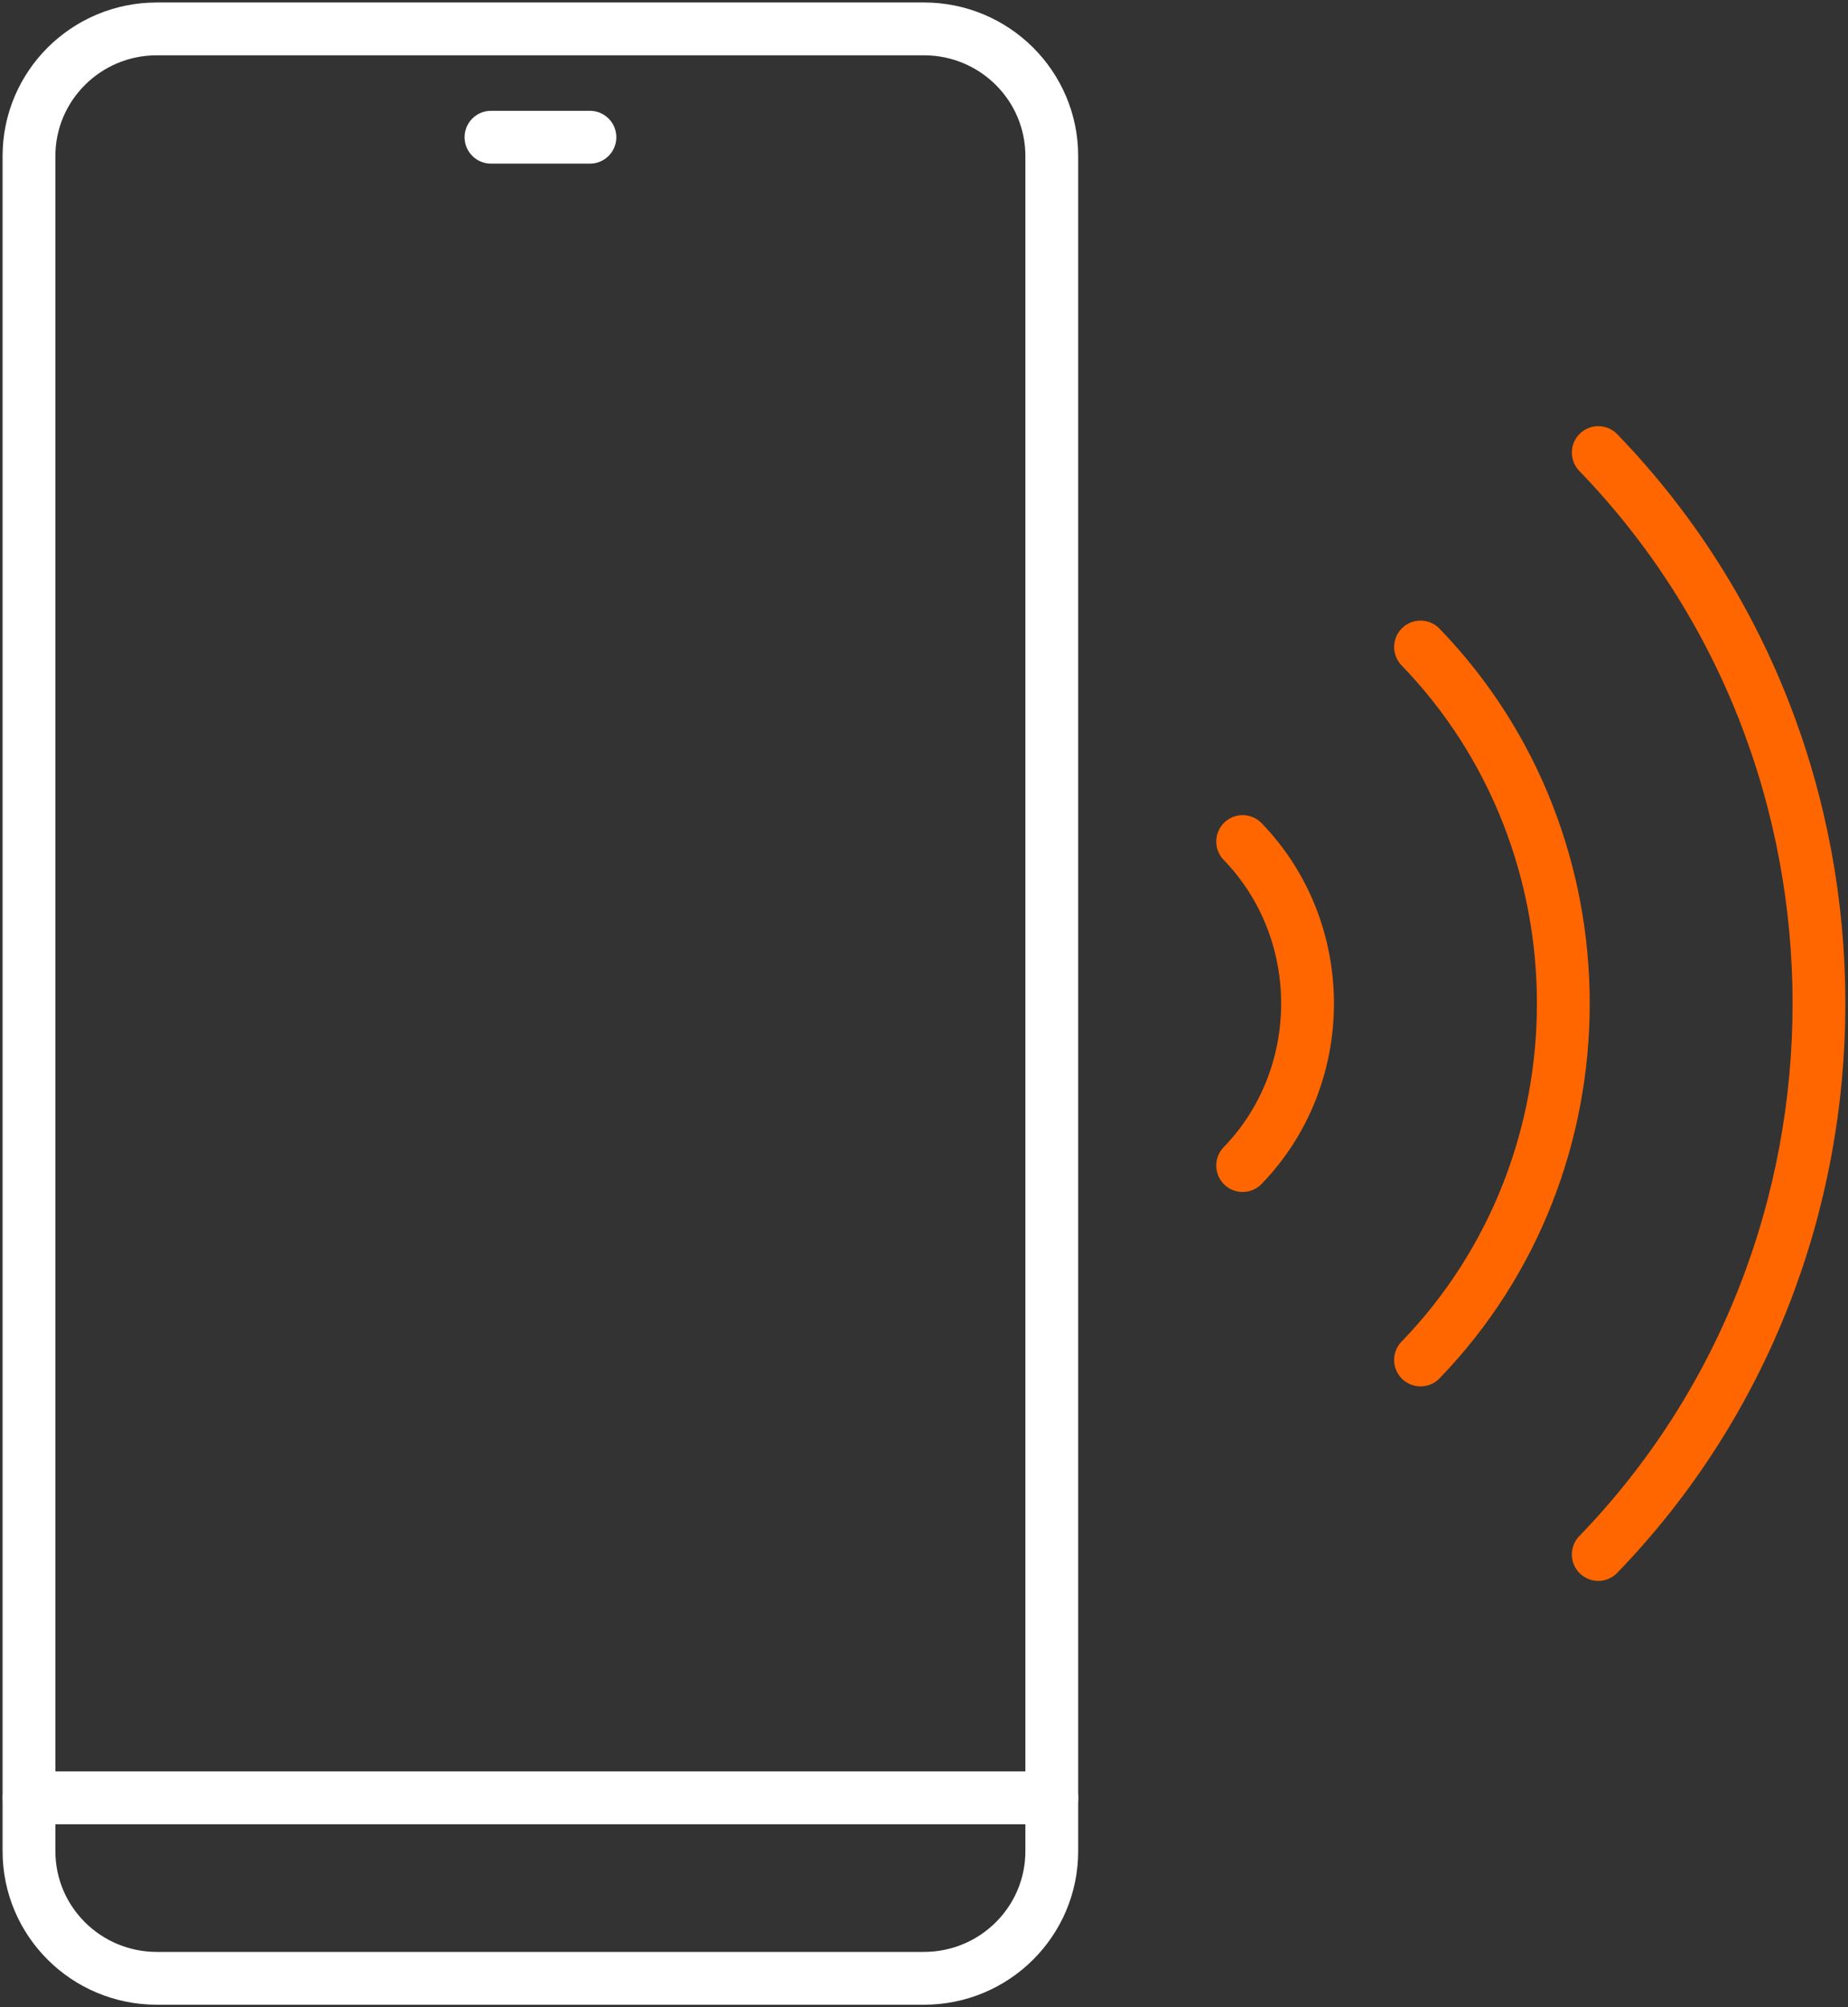
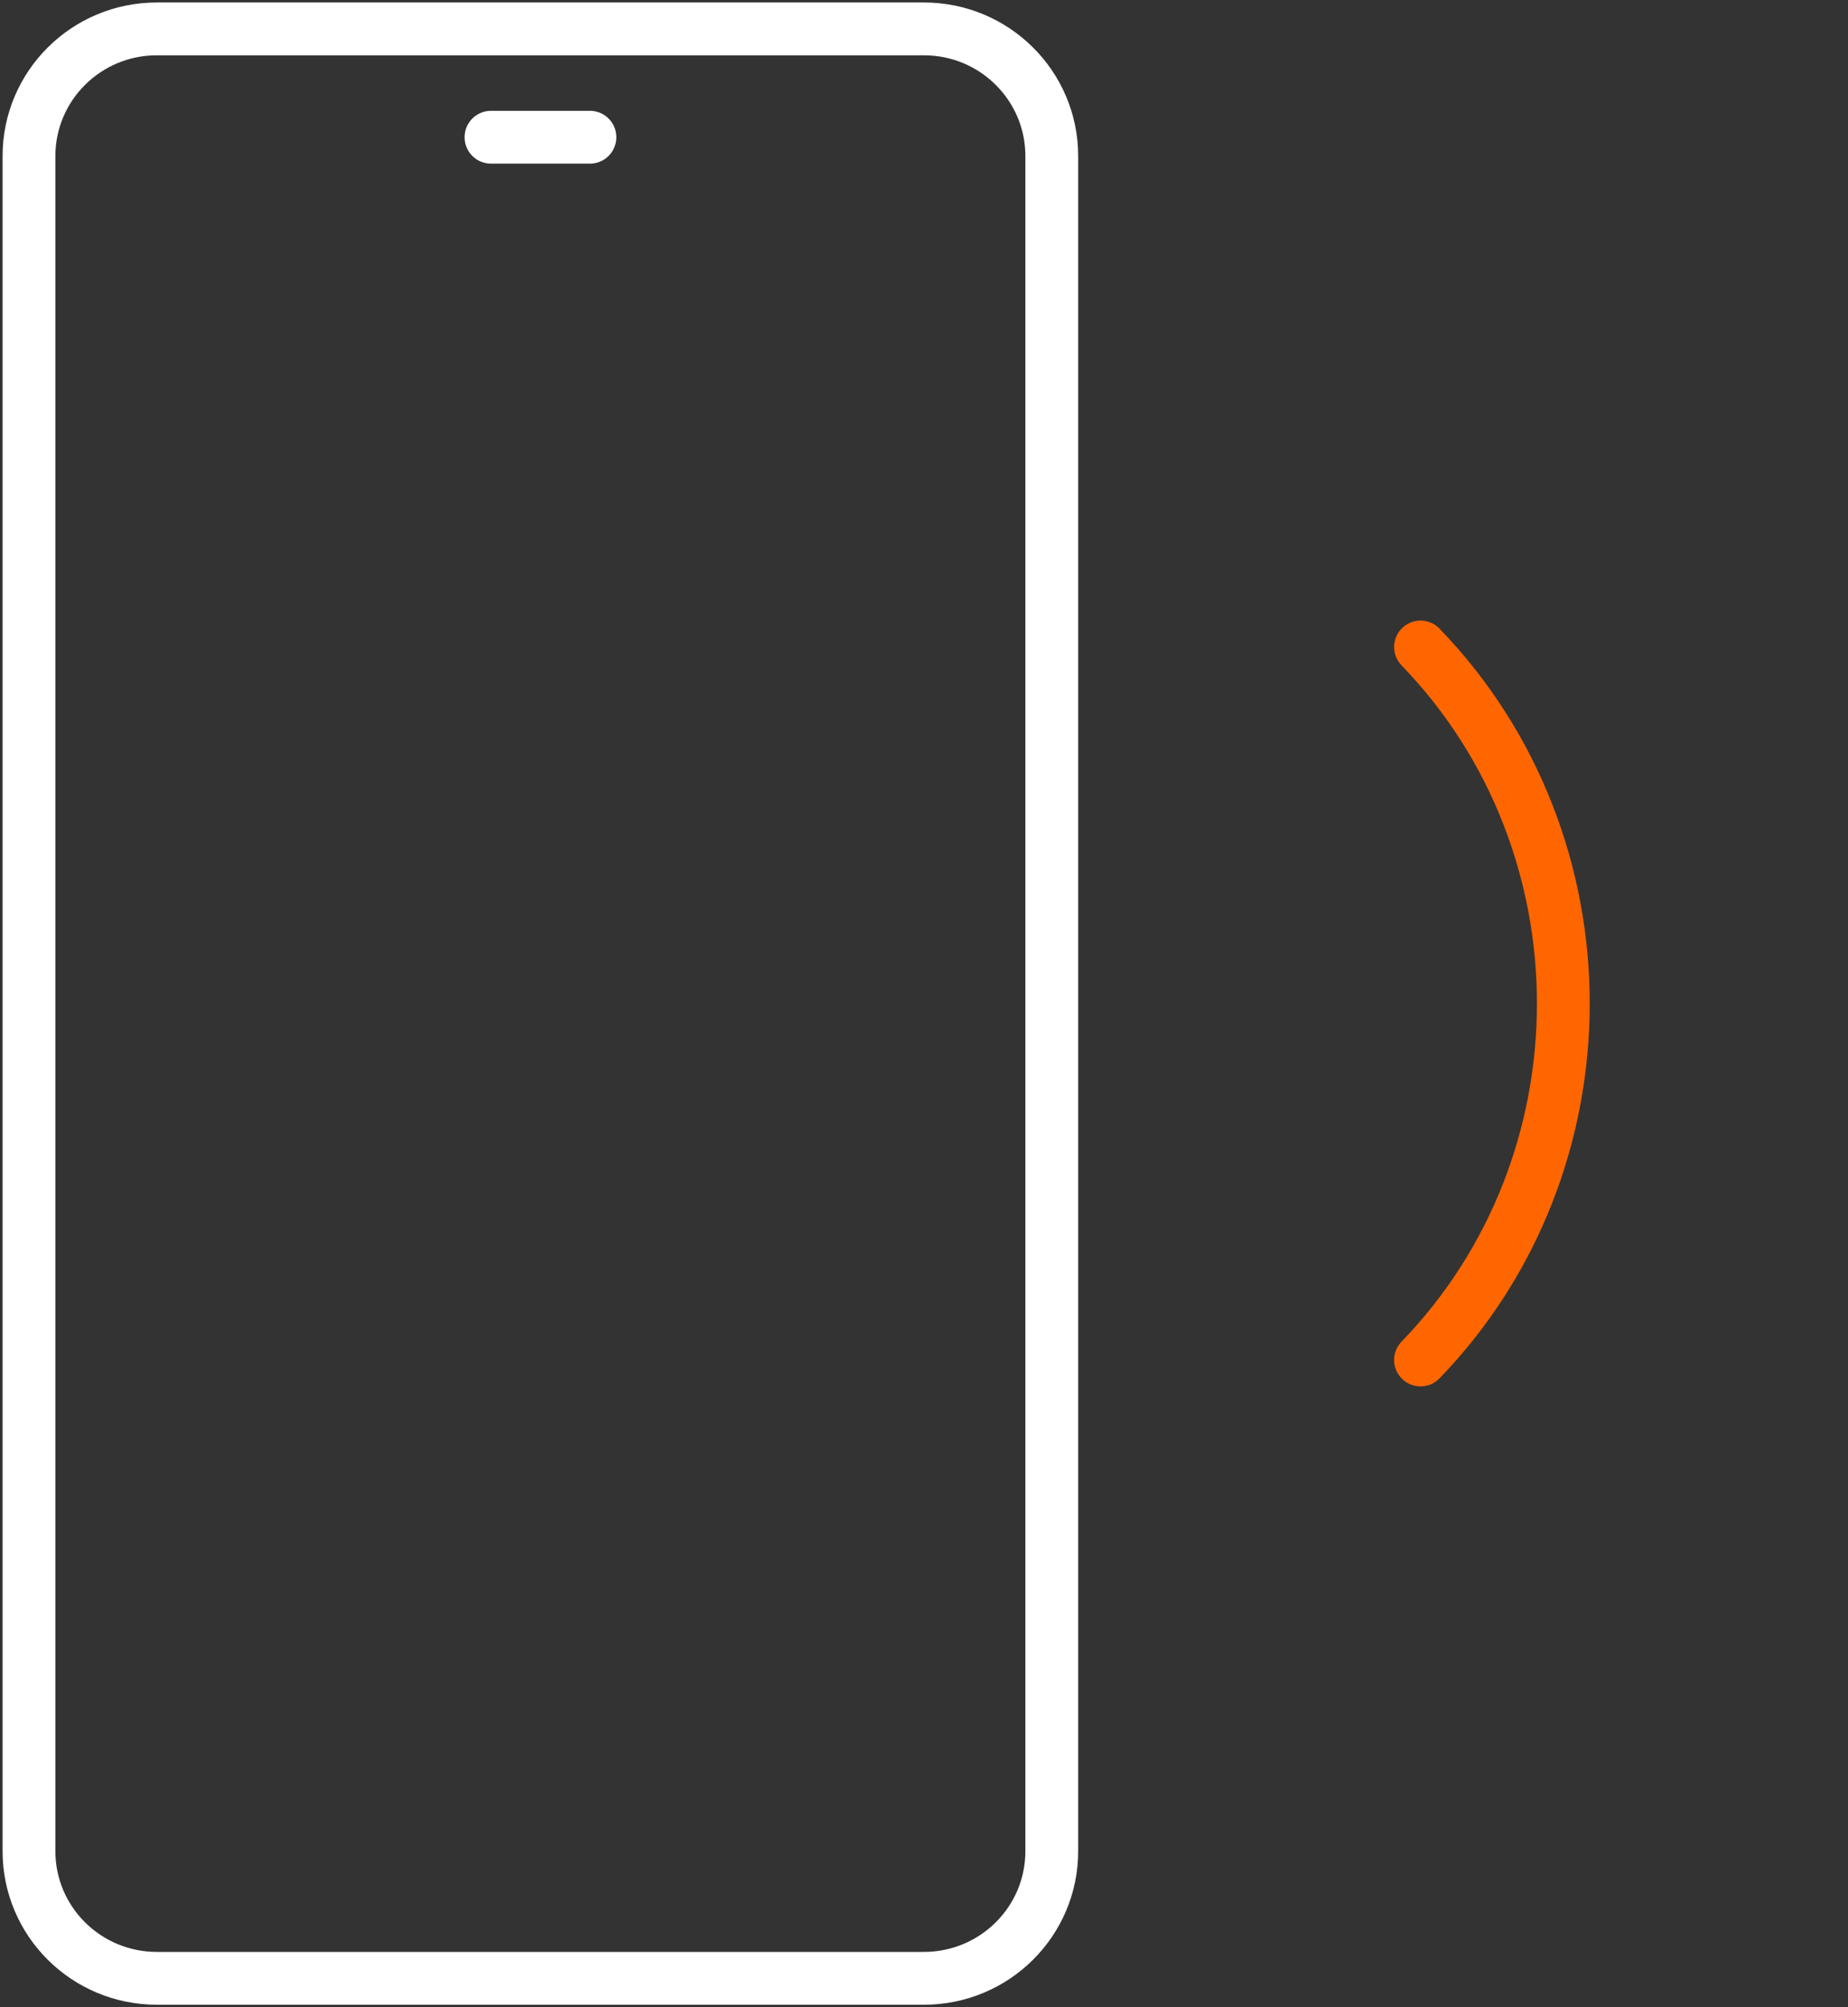
<svg xmlns="http://www.w3.org/2000/svg" width="35" height="38" viewBox="0 0 35 38" fill="none">
  <rect x="0" y="0" width="35" height="38" fill="#333333" stroke="none" />
  <g clip-path="url(#clip0_543_5005)">
-     <path d="M23.535 22.066C25.174 20.373 25.174 17.625 23.535 15.932" stroke="#FF6600" stroke-linecap="round" stroke-linejoin="round" />
    <path d="M26.904 25.747C30.51 22.02 30.51 15.977 26.904 12.249" stroke="#FF6600" stroke-linecap="round" stroke-linejoin="round" />
-     <path d="M30.27 29.429C35.844 23.667 35.844 14.33 30.27 8.568" stroke="#FF6600" stroke-linecap="round" stroke-linejoin="round" />
    <path d="M17.499 0.547H2.97C1.633 0.547 0.549 1.625 0.549 2.954V35.046C0.549 36.376 1.633 37.453 2.97 37.453H17.499C18.836 37.453 19.92 36.376 19.92 35.046V2.954C19.92 1.625 18.836 0.547 17.499 0.547Z" stroke="white" stroke-linecap="round" stroke-linejoin="round" />
    <path d="M9.299 2.598H11.173" stroke="white" stroke-linecap="round" stroke-linejoin="round" />
-     <path d="M19.92 34.036H0.551" stroke="white" stroke-linecap="round" stroke-linejoin="round" />
  </g>
  <defs>
    <clipPath id="clip0_543_5005">
      <rect width="35" height="38" fill="white" />
    </clipPath>
  </defs>
</svg>